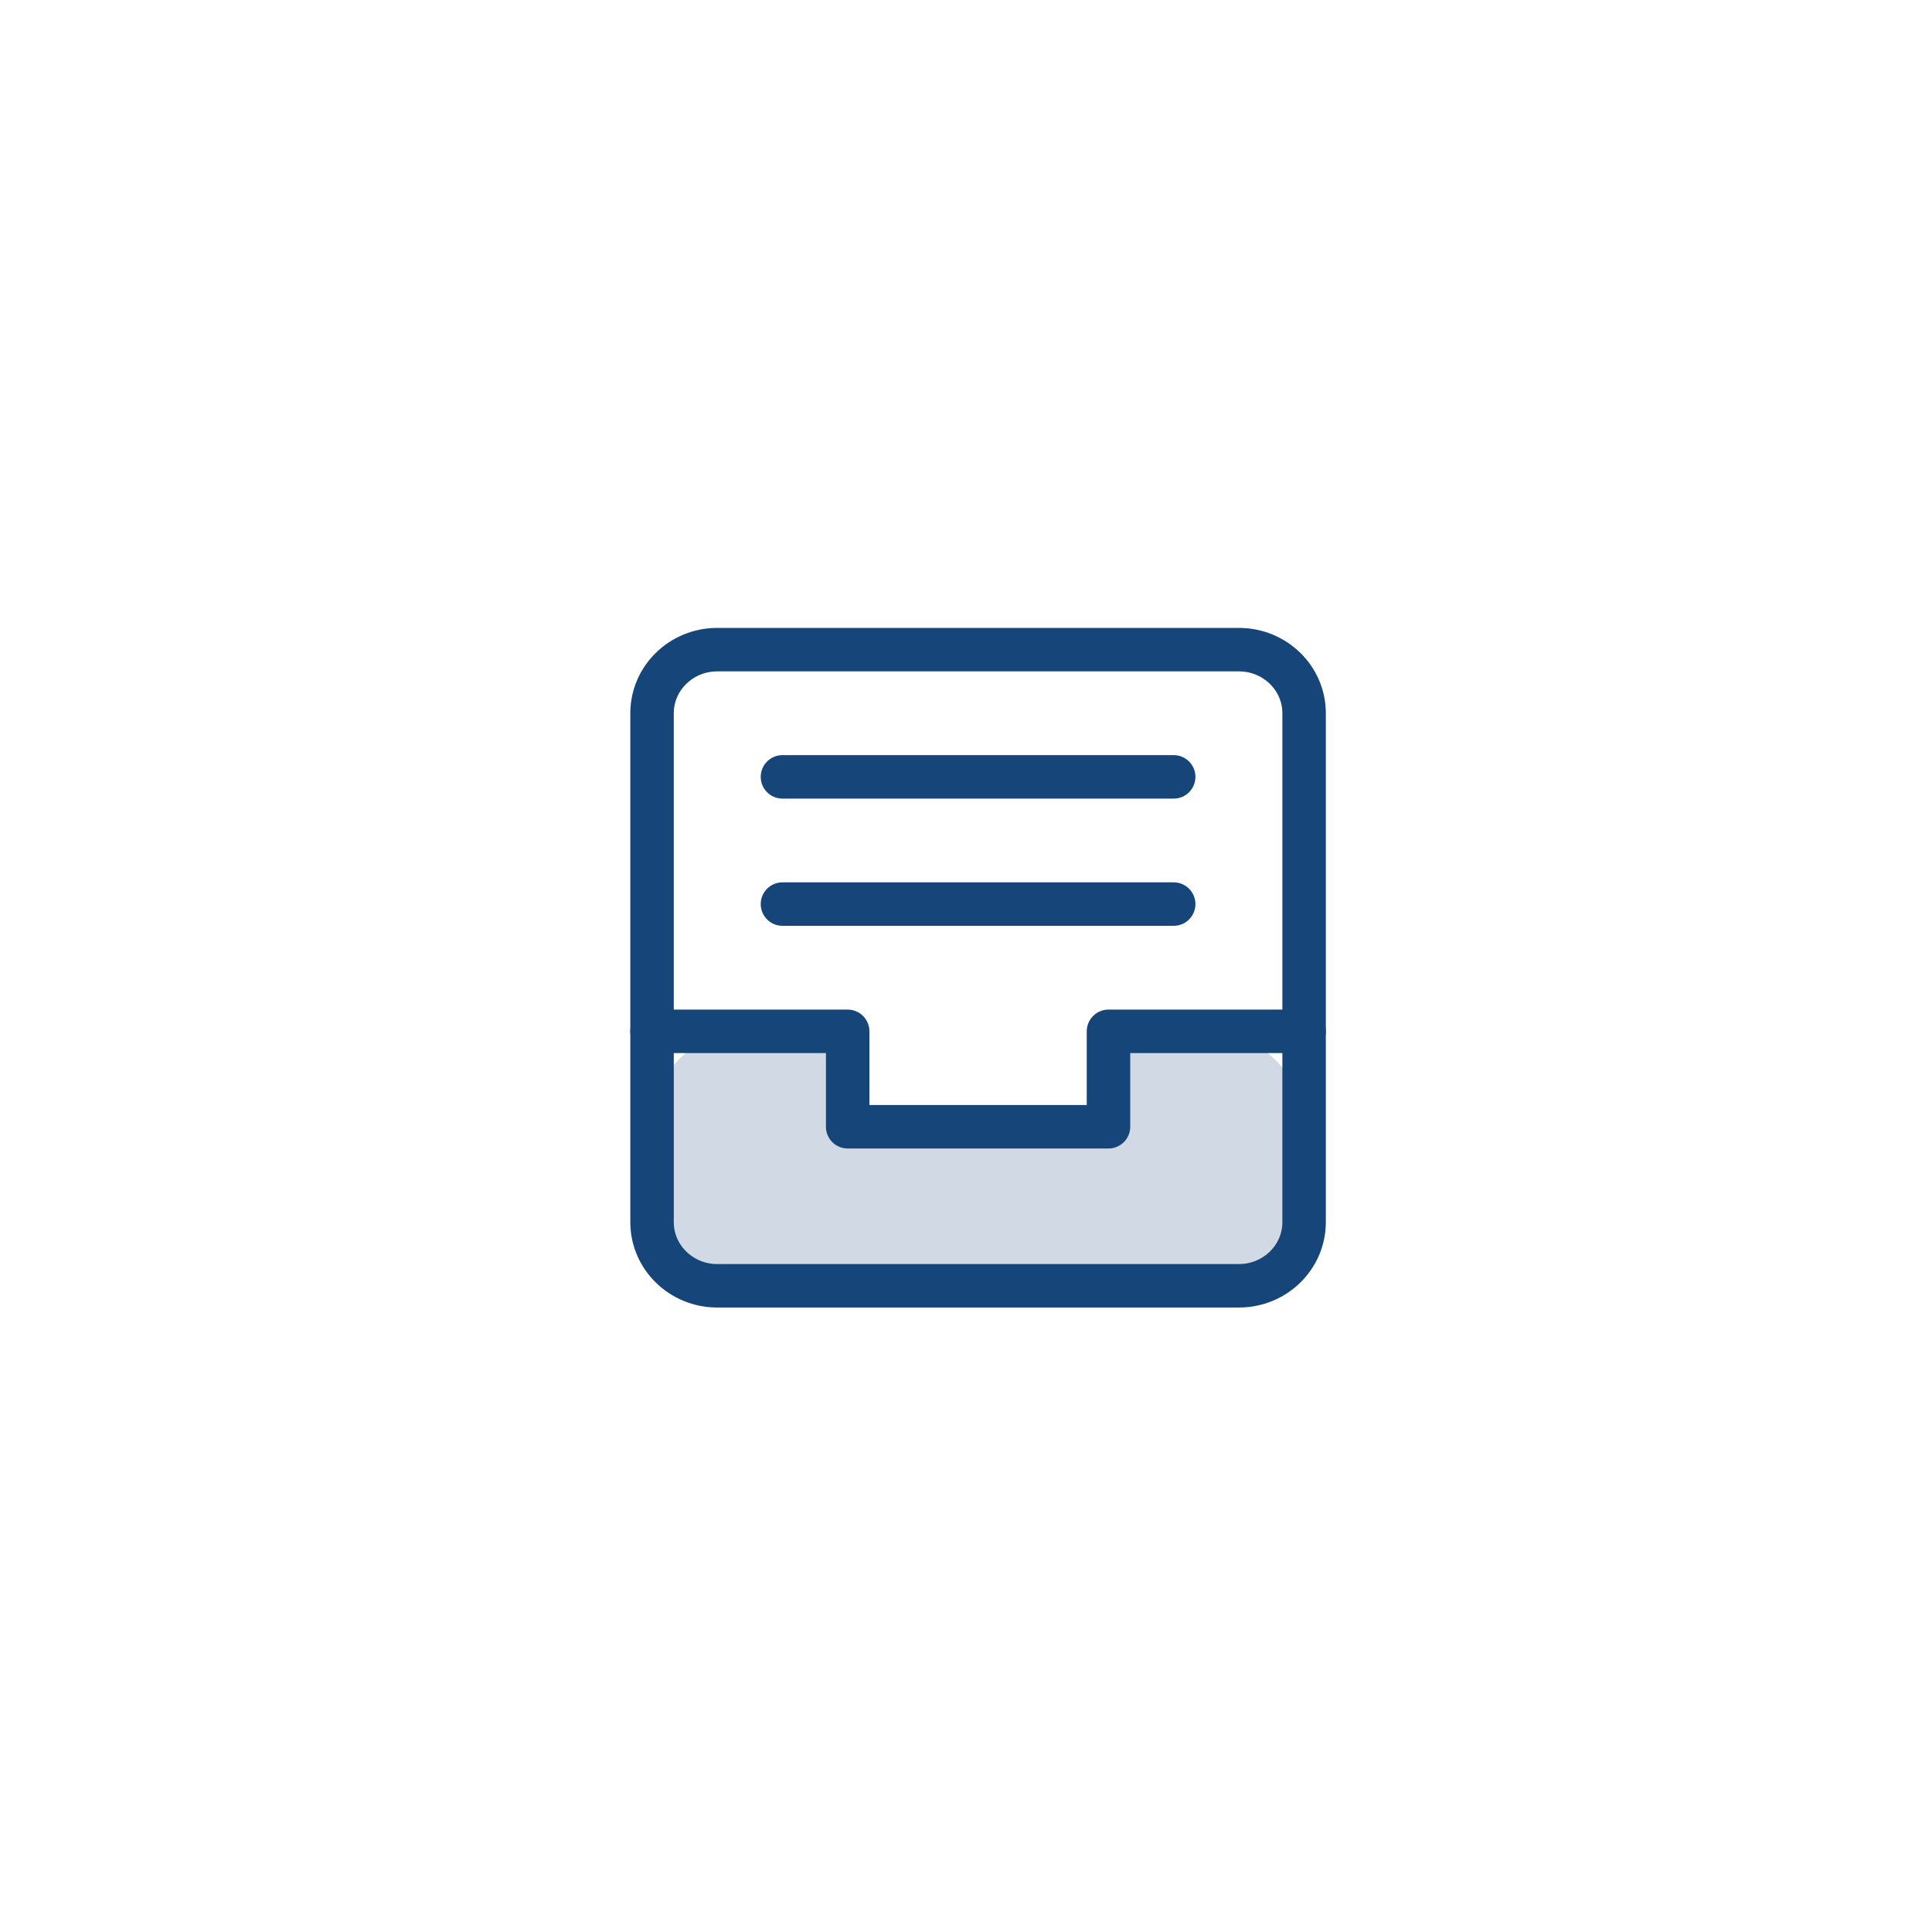
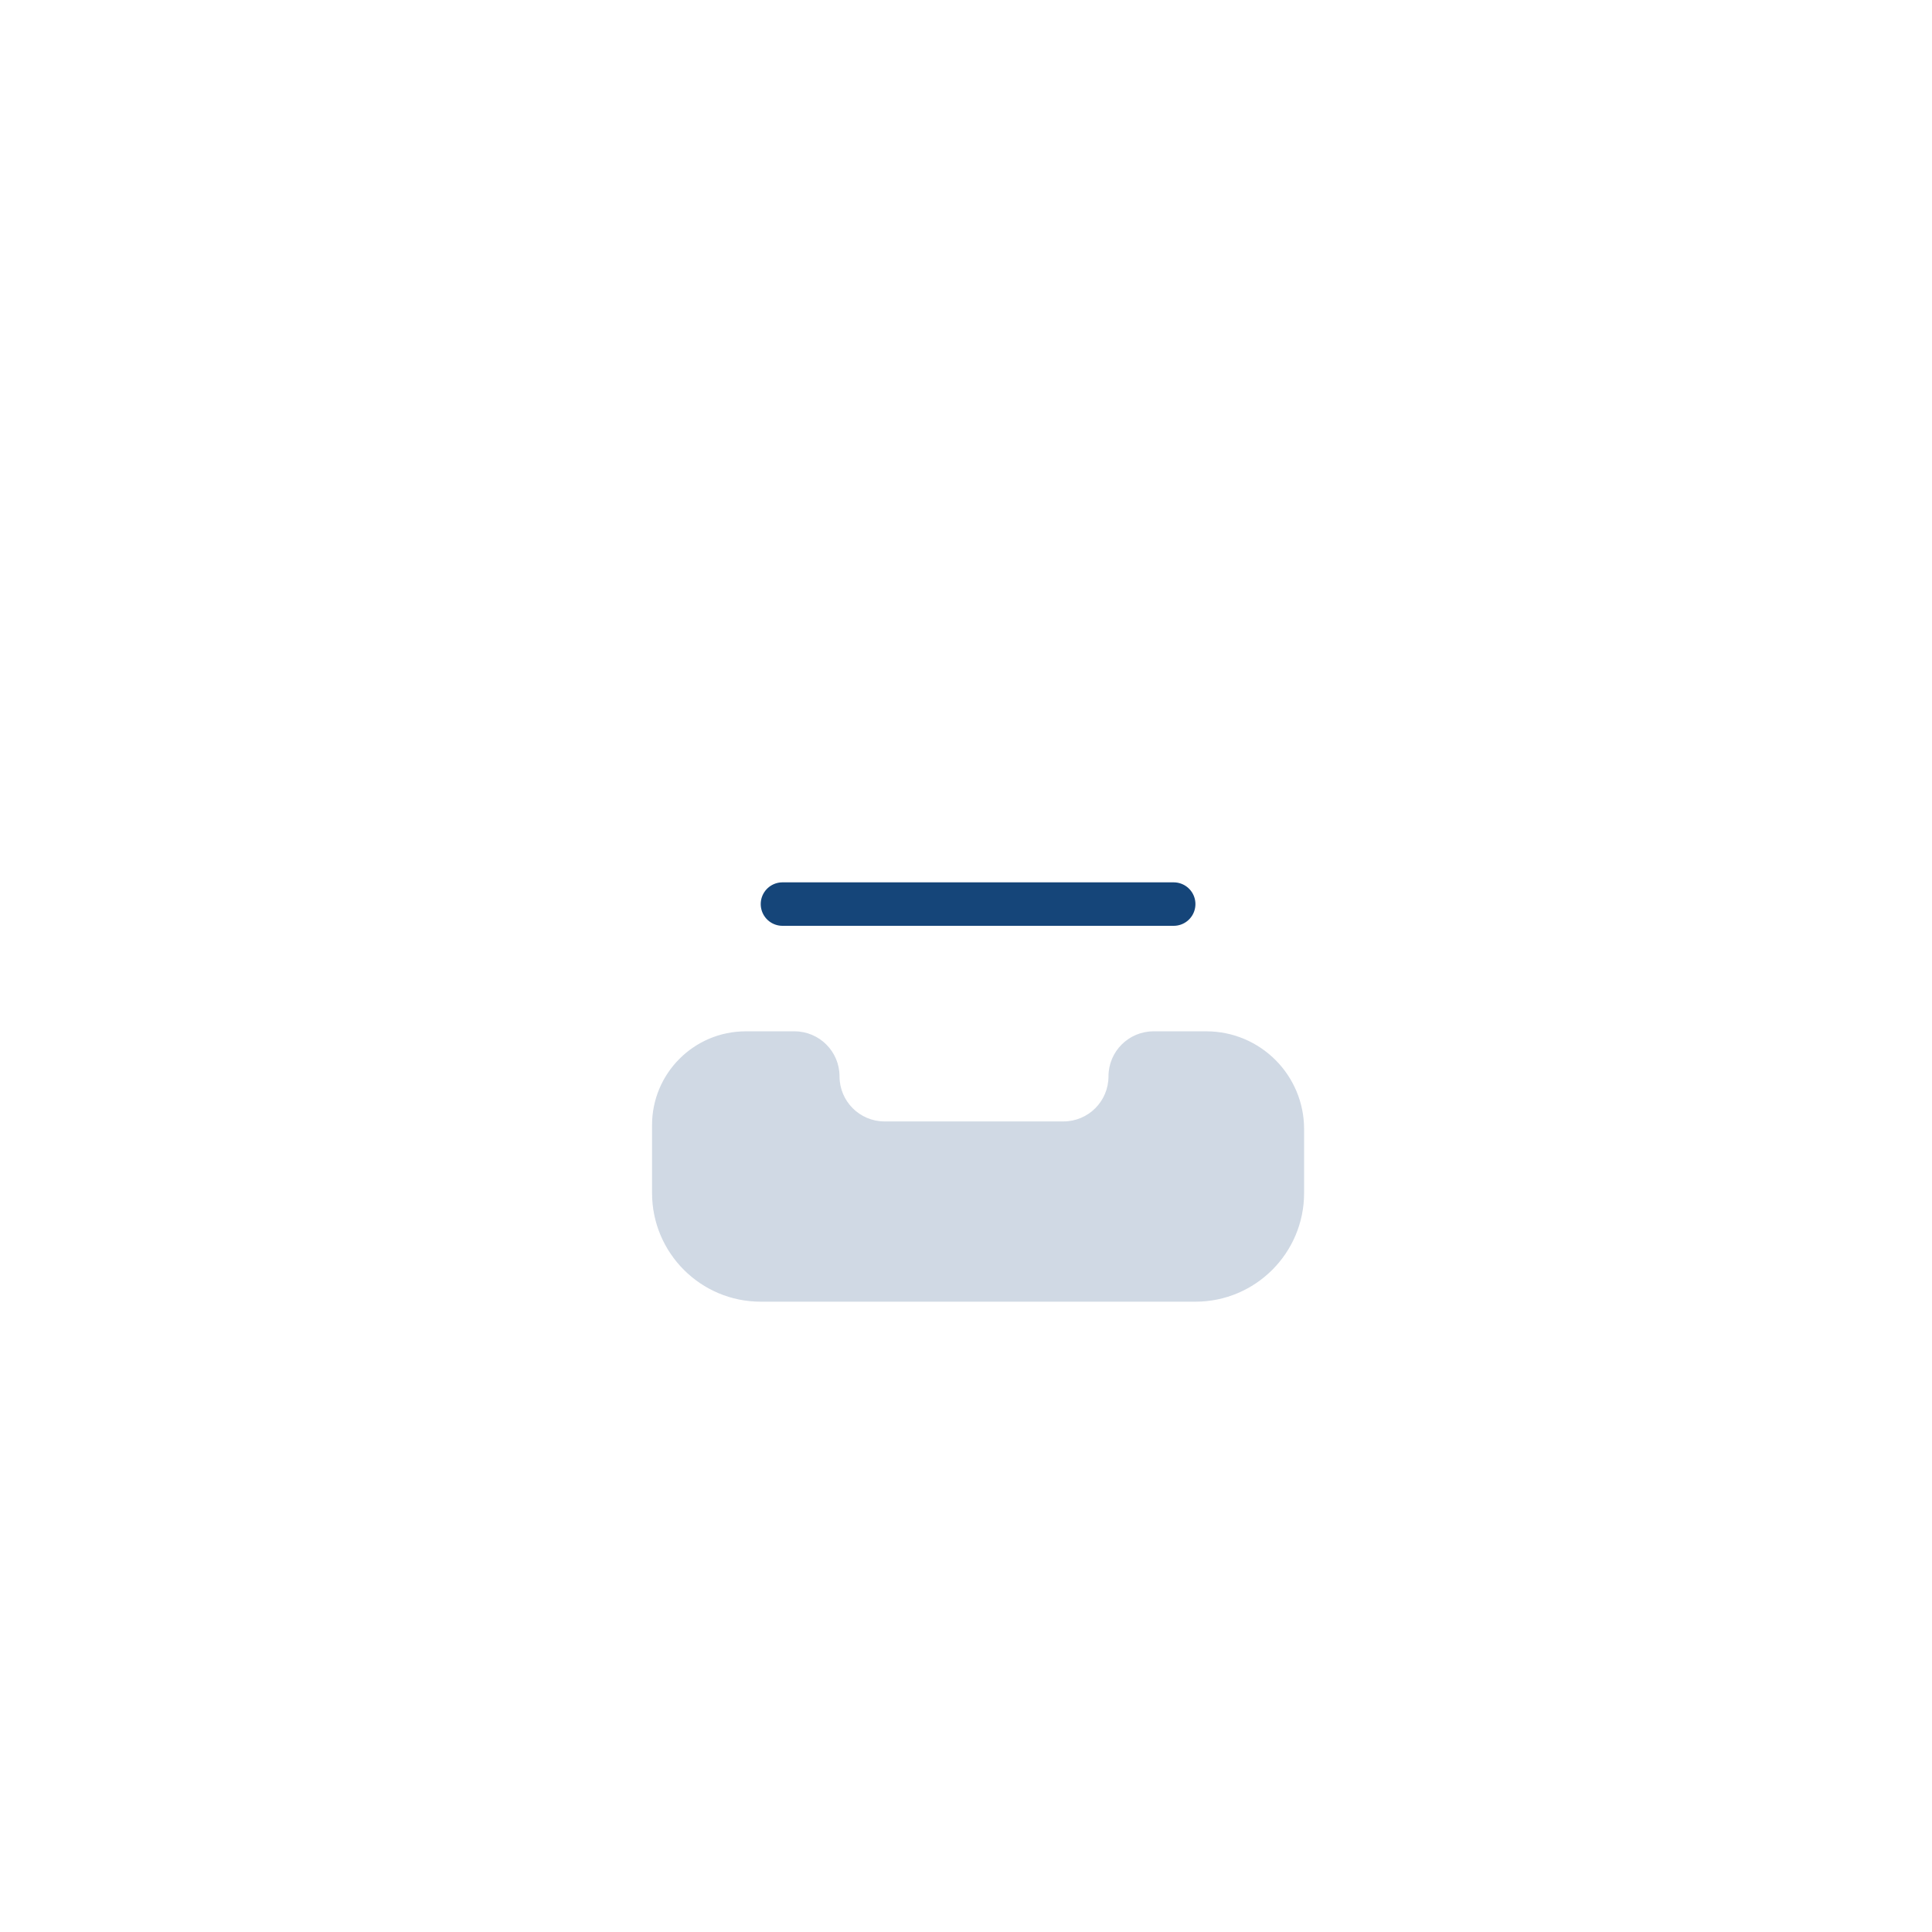
<svg xmlns="http://www.w3.org/2000/svg" width="80px" height="80px" viewBox="0 0 80 80" fill="none" transform="rotate(0) scale(1, 1)">
  <g id="Icon">
    <g id="bg" filter="url(#filter0_d_217_3989)">
-       <rect x="13" y="13" width="54" height="54" rx="10" fill="#ffffff" />
-     </g>
+       </g>
    <g id="icon">
      <path id="Vector 1" d="M32.897 42.705H30.881C28.738 42.705 27 44.442 27 46.586V49.4C27 51.885 29.015 53.9 31.5 53.9H49.5C51.985 53.9 54 51.885 54 49.4V46.755C54 44.518 52.187 42.705 49.95 42.705H47.766C46.735 42.705 45.9 43.54 45.9 44.57C45.9 45.601 45.065 46.436 44.034 46.436H36.628C35.598 46.436 34.763 45.601 34.763 44.57C34.763 43.54 33.927 42.705 32.897 42.705Z" fill="#154579" fill-opacity="0.2" />
      <g id="Group">
-         <path id="Vector" d="M32.4 32.168H48.6" stroke="#154579" stroke-width="1.8" stroke-miterlimit="10" stroke-linecap="round" stroke-linejoin="round" />
        <path id="Vector_2" d="M32.4 37.436H48.6" stroke="#154579" stroke-width="1.8" stroke-miterlimit="10" stroke-linecap="round" stroke-linejoin="round" />
-         <path id="Vector_3" d="M27 42.705H35.1V46.656H45.9V42.705H54" stroke="#154579" stroke-width="1.8" stroke-miterlimit="10" stroke-linecap="round" stroke-linejoin="round" />
-         <path id="Vector_4" d="M51.3 26.9H29.7C28.209 26.9 27 28.079 27 29.534V50.607C27 52.062 28.209 53.242 29.7 53.242H51.3C52.791 53.242 54 52.062 54 50.607V29.534C54 28.079 52.791 26.9 51.3 26.9Z" stroke="#154579" stroke-width="1.8" stroke-miterlimit="10" stroke-linecap="round" stroke-linejoin="round" />
      </g>
    </g>
  </g>
  <defs>
    <filter id="filter0_d_217_3989" x="0.7" y="0.7" width="78.6" height="78.6" filterUnits="userSpaceOnUse" color-interpolation-filters="sRGB">
      <feFlood flood-opacity="0" result="BackgroundImageFix" />
      <feColorMatrix in="SourceAlpha" type="matrix" values="0 0 0 0 0 0 0 0 0 0 0 0 0 0 0 0 0 0 127 0" result="hardAlpha" />
      <feOffset />
      <feGaussianBlur stdDeviation="6.15" />
      <feComposite in2="hardAlpha" operator="out" />
      <feColorMatrix type="matrix" values="0 0 0 0 0.098 0 0 0 0 0.098 0 0 0 0 0.098 0 0 0 0.04 0" />
      <feBlend mode="normal" in2="BackgroundImageFix" result="effect1_dropShadow_217_3989" />
      <feBlend mode="normal" in="SourceGraphic" in2="effect1_dropShadow_217_3989" result="shape" />
    </filter>
  </defs>
</svg>